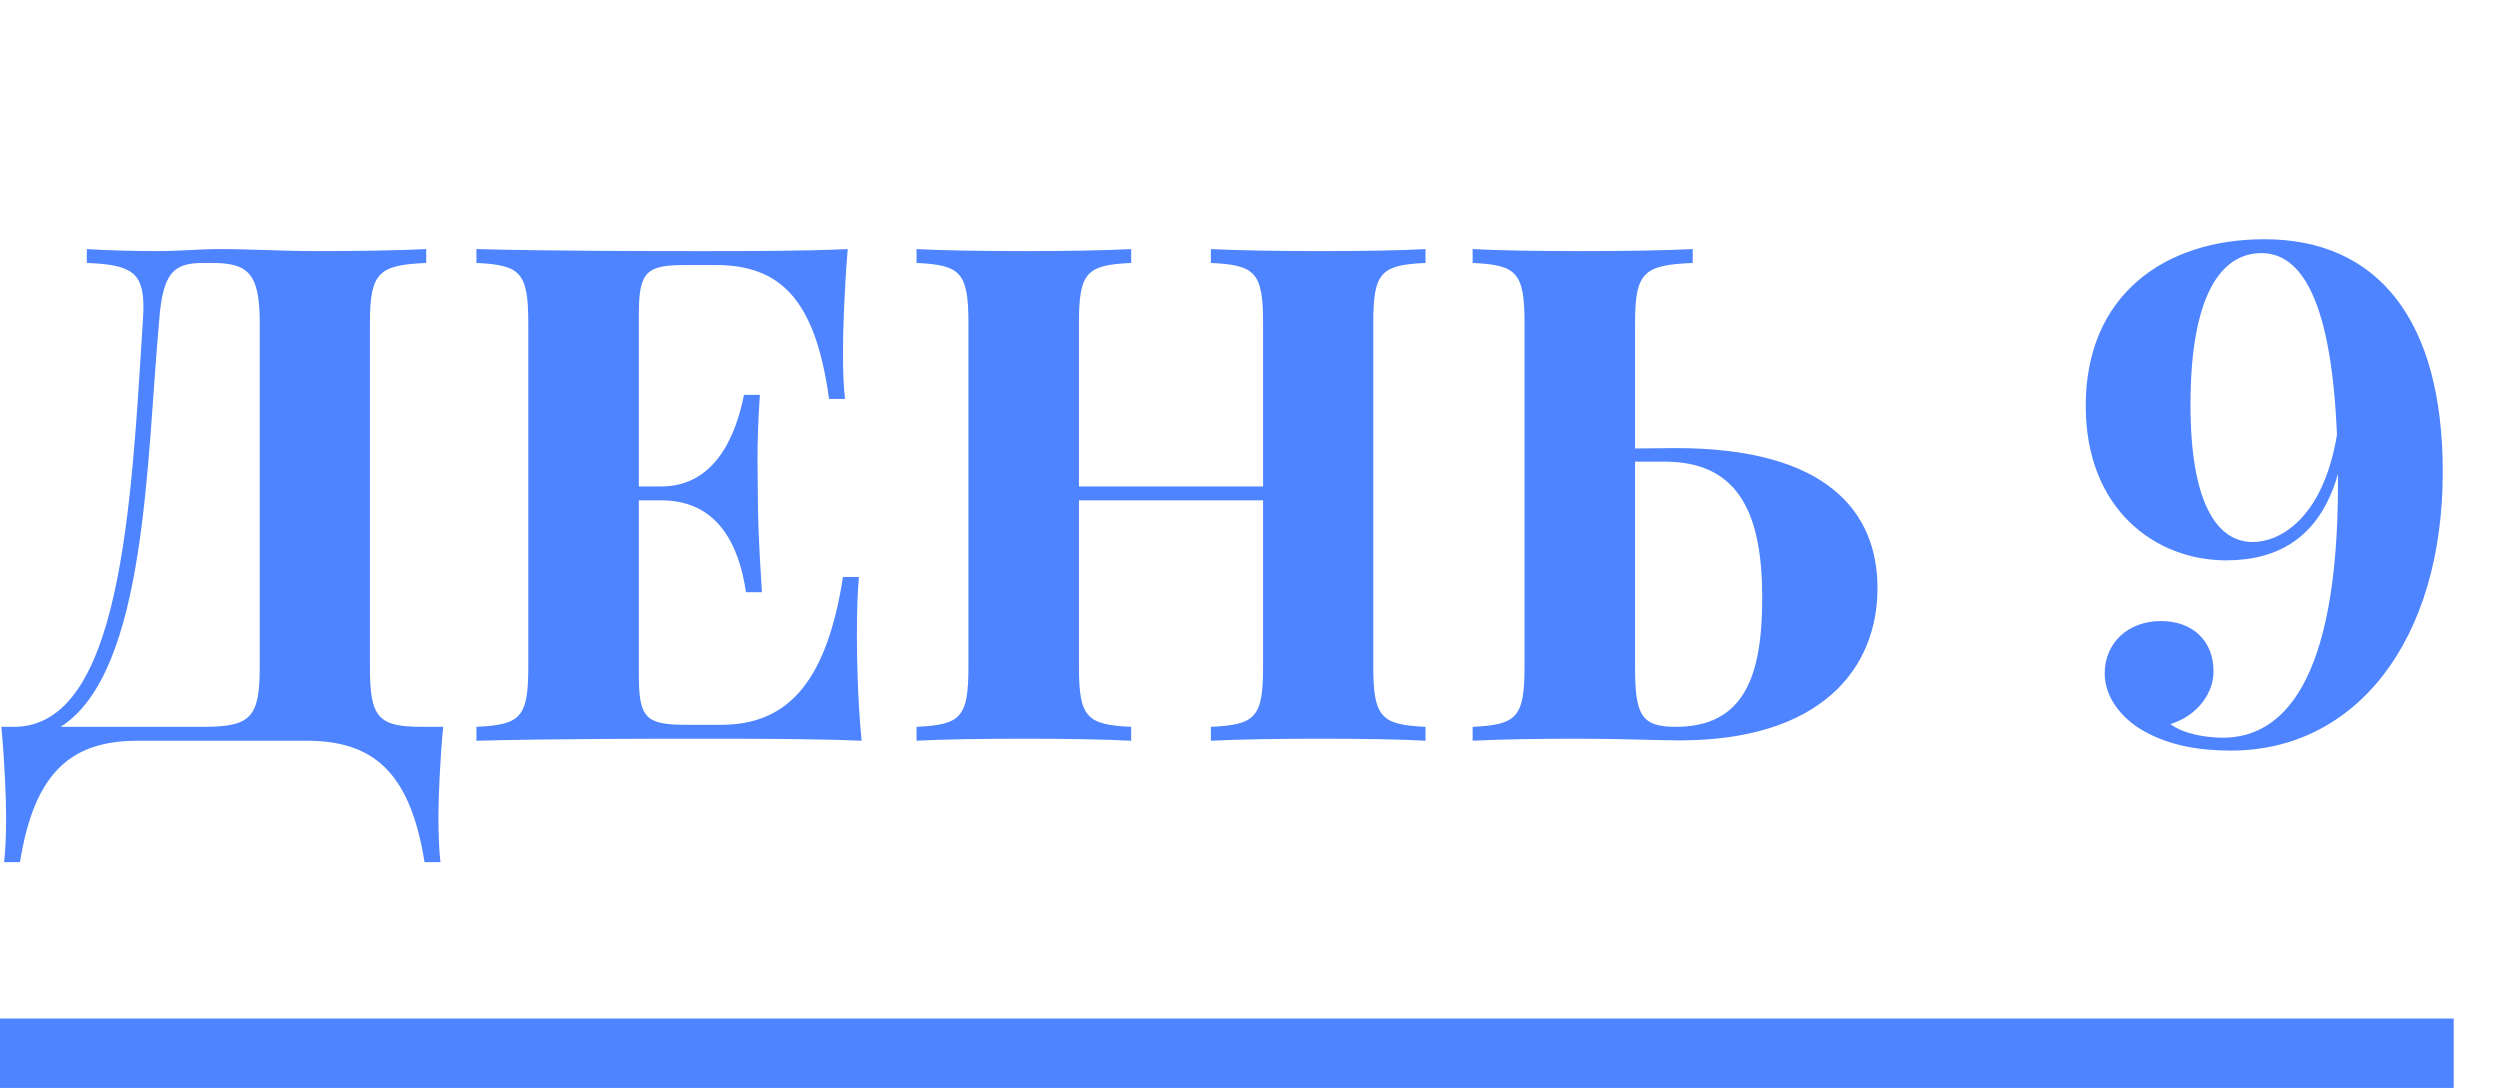
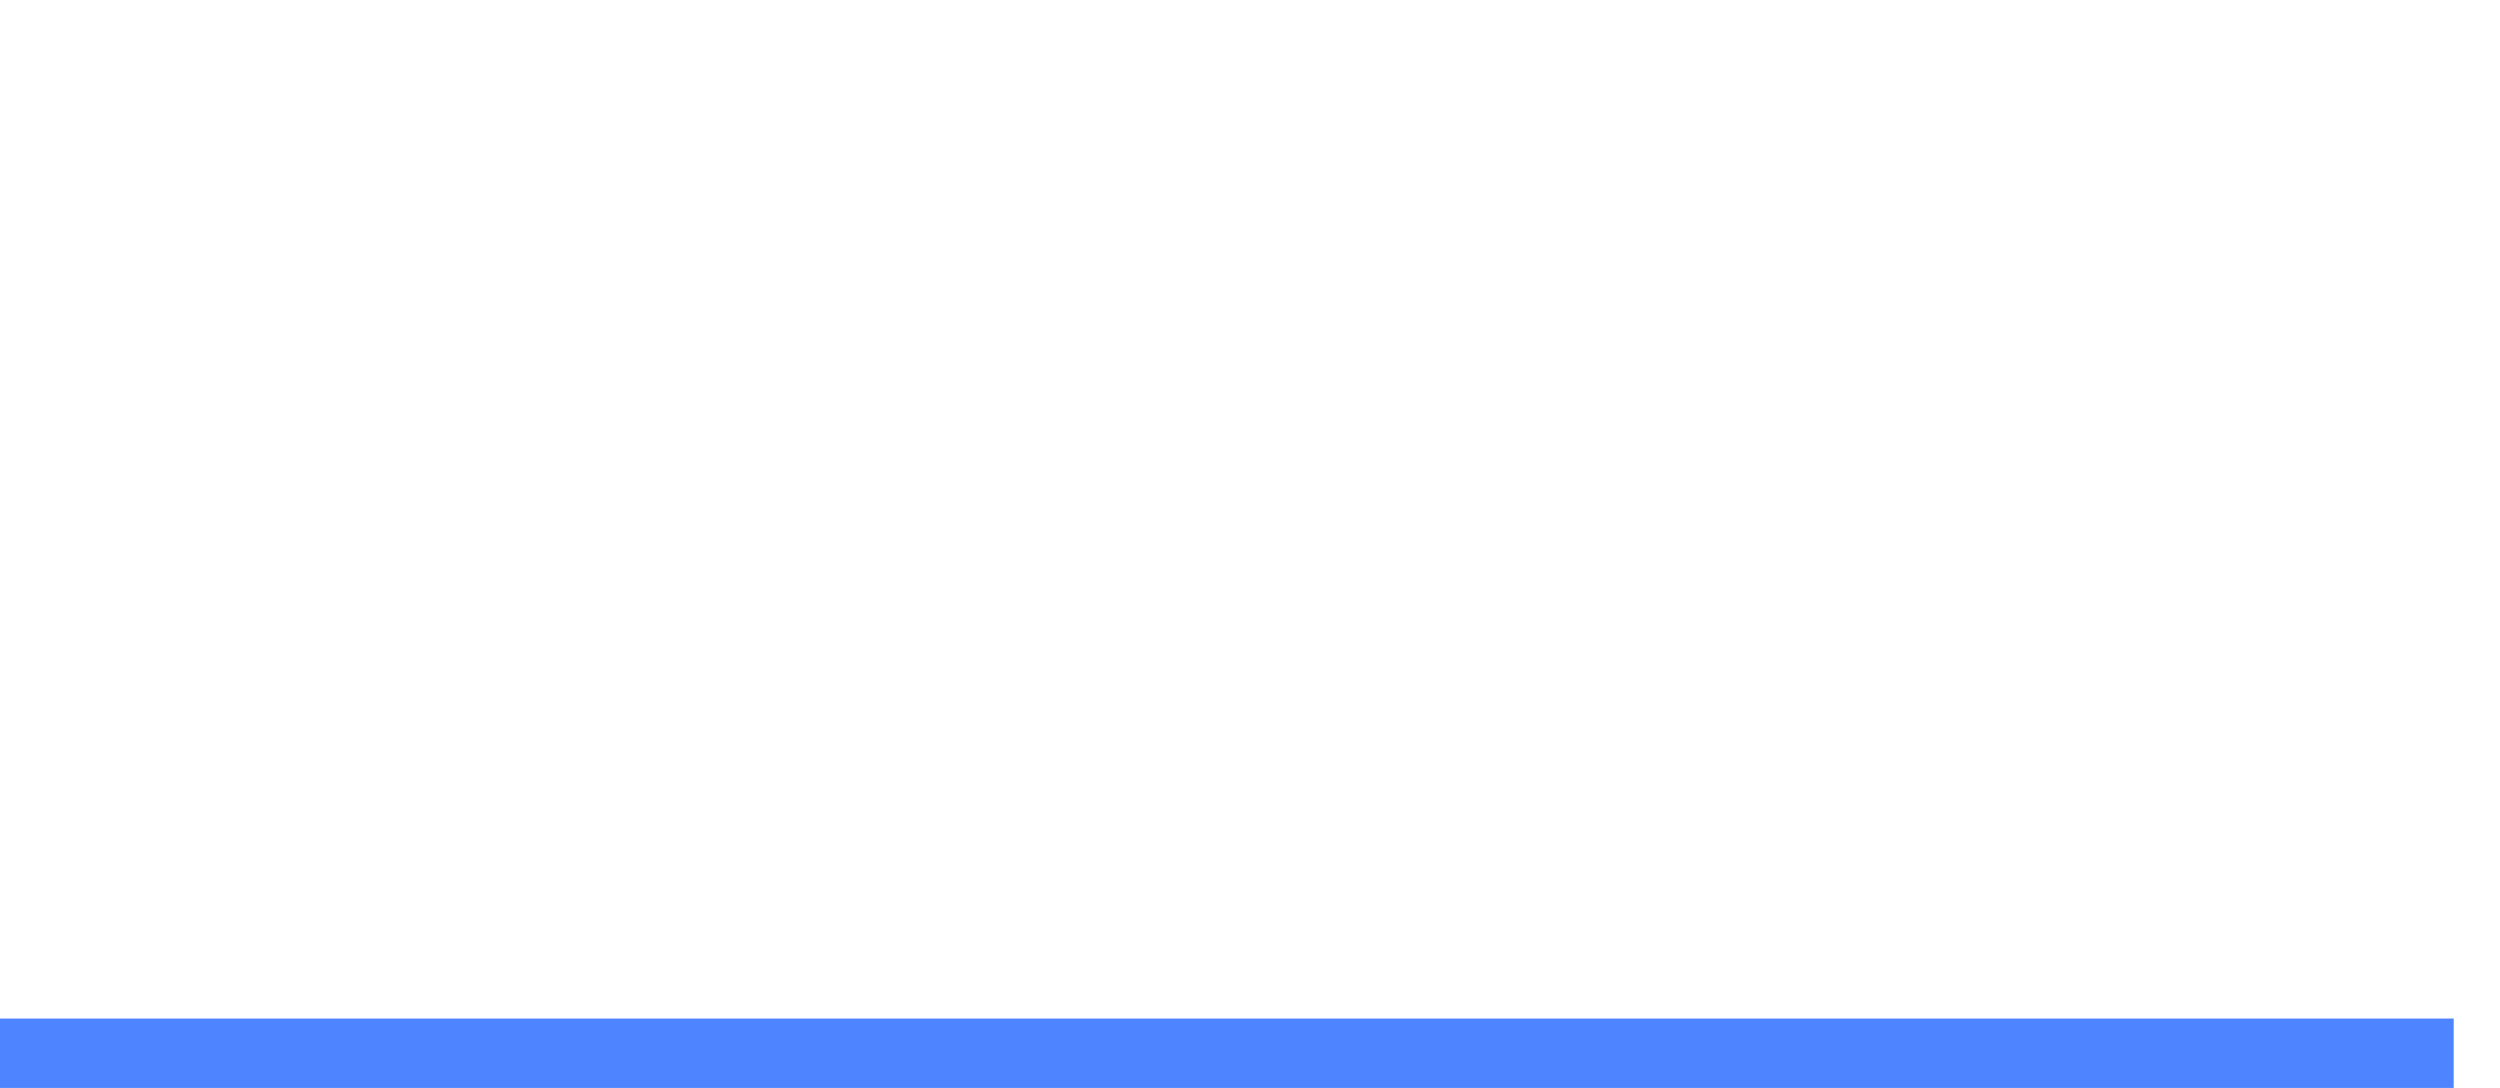
<svg xmlns="http://www.w3.org/2000/svg" width="108" height="47" viewBox="0 0 108 47" fill="none">
-   <path d="M18.237 31.399C16.333 31.399 15.981 31.004 15.981 28.821V13.938C15.981 11.756 16.377 11.448 18.413 11.36V10.76C17.358 10.818 15.264 10.848 13.77 10.848C12.056 10.848 11.001 10.76 9.478 10.76C8.599 10.76 7.734 10.848 6.841 10.848C5.874 10.848 4.585 10.818 3.75 10.76V11.36C5.654 11.434 6.196 11.756 6.196 13.265C6.196 13.47 6.182 13.69 6.167 13.938C5.669 21.922 5.215 31.399 0.601 31.399H0.059C0.205 32.952 0.264 34.534 0.264 35.296C0.264 36.087 0.234 36.761 0.176 37.244H0.864C1.494 33.274 3.149 32 5.962 32H13.242C16.055 32 17.71 33.274 18.34 37.244H19.028C18.97 36.761 18.94 36.087 18.94 35.296C18.94 34.534 18.999 32.952 19.145 31.399H18.237ZM11.221 28.821C11.221 31.004 10.825 31.399 8.789 31.399H2.622C6.343 29.026 6.328 19.827 6.87 13.938C7.017 11.815 7.471 11.36 8.76 11.36H9.141C10.679 11.36 11.221 11.756 11.221 13.938V28.821ZM36.416 24.925C35.669 29.759 33.823 31.311 31.143 31.311H29.663C27.92 31.311 27.598 31.048 27.598 29.173V21.614H28.564C30.967 21.614 31.919 23.475 32.227 25.584H32.915C32.769 23.299 32.739 22.303 32.739 21.321C32.739 20.882 32.725 20.442 32.725 19.886C32.725 19.197 32.739 18.333 32.827 17.059H32.139C31.816 18.685 30.967 21.014 28.564 21.014H27.598V13.587C27.598 11.712 27.92 11.448 29.663 11.448H30.894C33.648 11.448 35.215 12.84 35.815 17.234H36.504C36.445 16.751 36.416 15.989 36.416 15.198C36.416 14.334 36.475 12.532 36.621 10.76C34.775 10.848 32.183 10.848 30.352 10.848C28.345 10.848 23.848 10.848 20.581 10.76V11.36C22.471 11.448 22.822 11.756 22.822 13.938V28.821C22.822 31.004 22.485 31.311 20.581 31.399V32C23.848 31.912 28.345 31.912 30.352 31.912C32.373 31.912 35.185 31.912 37.222 32C37.046 30.198 37.017 28.338 37.017 27.444C37.017 26.463 37.046 25.569 37.105 24.925H36.416ZM61.582 10.76C60.601 10.818 58.872 10.848 57.026 10.848C55.283 10.848 53.423 10.818 52.31 10.76V11.36C54.214 11.448 54.565 11.756 54.565 13.938V21.014H46.611V13.938C46.611 11.756 46.948 11.448 48.867 11.36V10.76C47.783 10.818 45.996 10.848 44.326 10.848C42.407 10.848 40.605 10.818 39.595 10.76V11.36C41.484 11.448 41.836 11.756 41.836 13.938V28.821C41.836 31.004 41.499 31.311 39.595 31.399V32C40.605 31.941 42.407 31.912 44.326 31.912C45.996 31.912 47.783 31.941 48.867 32V31.399C46.963 31.311 46.611 31.004 46.611 28.821V21.614H54.565V28.821C54.565 31.004 54.228 31.311 52.31 31.399V32C53.423 31.941 55.283 31.912 57.026 31.912C58.872 31.912 60.601 31.941 61.582 32V31.399C59.692 31.311 59.326 31.004 59.326 28.821V13.938C59.326 11.756 59.663 11.448 61.582 11.36V10.76ZM70.635 19.373V13.938C70.635 11.756 71.016 11.448 73.125 11.36V10.76C71.997 10.818 70.122 10.848 68.35 10.848C66.431 10.848 64.629 10.818 63.618 10.76V11.36C65.508 11.448 65.859 11.756 65.859 13.938V28.821C65.859 31.004 65.508 31.311 63.618 31.399V32C64.629 31.941 66.504 31.912 68.144 31.912C70.107 31.912 71.631 31.985 72.554 31.985C78.677 31.985 81.108 28.88 81.108 25.408C81.108 22.112 78.926 19.358 72.407 19.358L70.635 19.373ZM70.635 19.944H71.924C75.234 19.944 76.128 22.376 76.128 25.833C76.128 29.231 75.337 31.399 72.393 31.399C70.898 31.399 70.635 30.887 70.635 28.821V19.944ZM97.822 10.335C93.486 10.335 90.103 12.767 90.103 17.527C90.103 22.01 93.12 24.207 96.167 24.207C98.379 24.207 100.21 23.255 101.001 20.472V20.882C101.001 29.554 98.569 31.868 96.035 31.868C95.332 31.868 94.351 31.722 93.765 31.282C94.995 30.887 95.625 29.891 95.625 29.012C95.625 27.649 94.688 26.829 93.355 26.829C91.919 26.829 90.923 27.781 90.923 29.1C90.923 30.154 91.699 31.062 92.578 31.561C93.779 32.249 95.112 32.425 96.387 32.425C101.733 32.425 105.527 27.723 105.527 20.384C105.527 13.777 102.686 10.335 97.822 10.335ZM97.324 23.416C95.742 23.416 94.629 21.673 94.629 17.483C94.629 12.679 95.991 10.935 97.69 10.935C99.17 10.935 100.693 12.4 100.957 18.787C100.342 22.464 98.438 23.416 97.324 23.416Z" fill="#4E84FF" />
  <rect y="44" width="106" height="3" fill="#4E84FF" />
</svg>